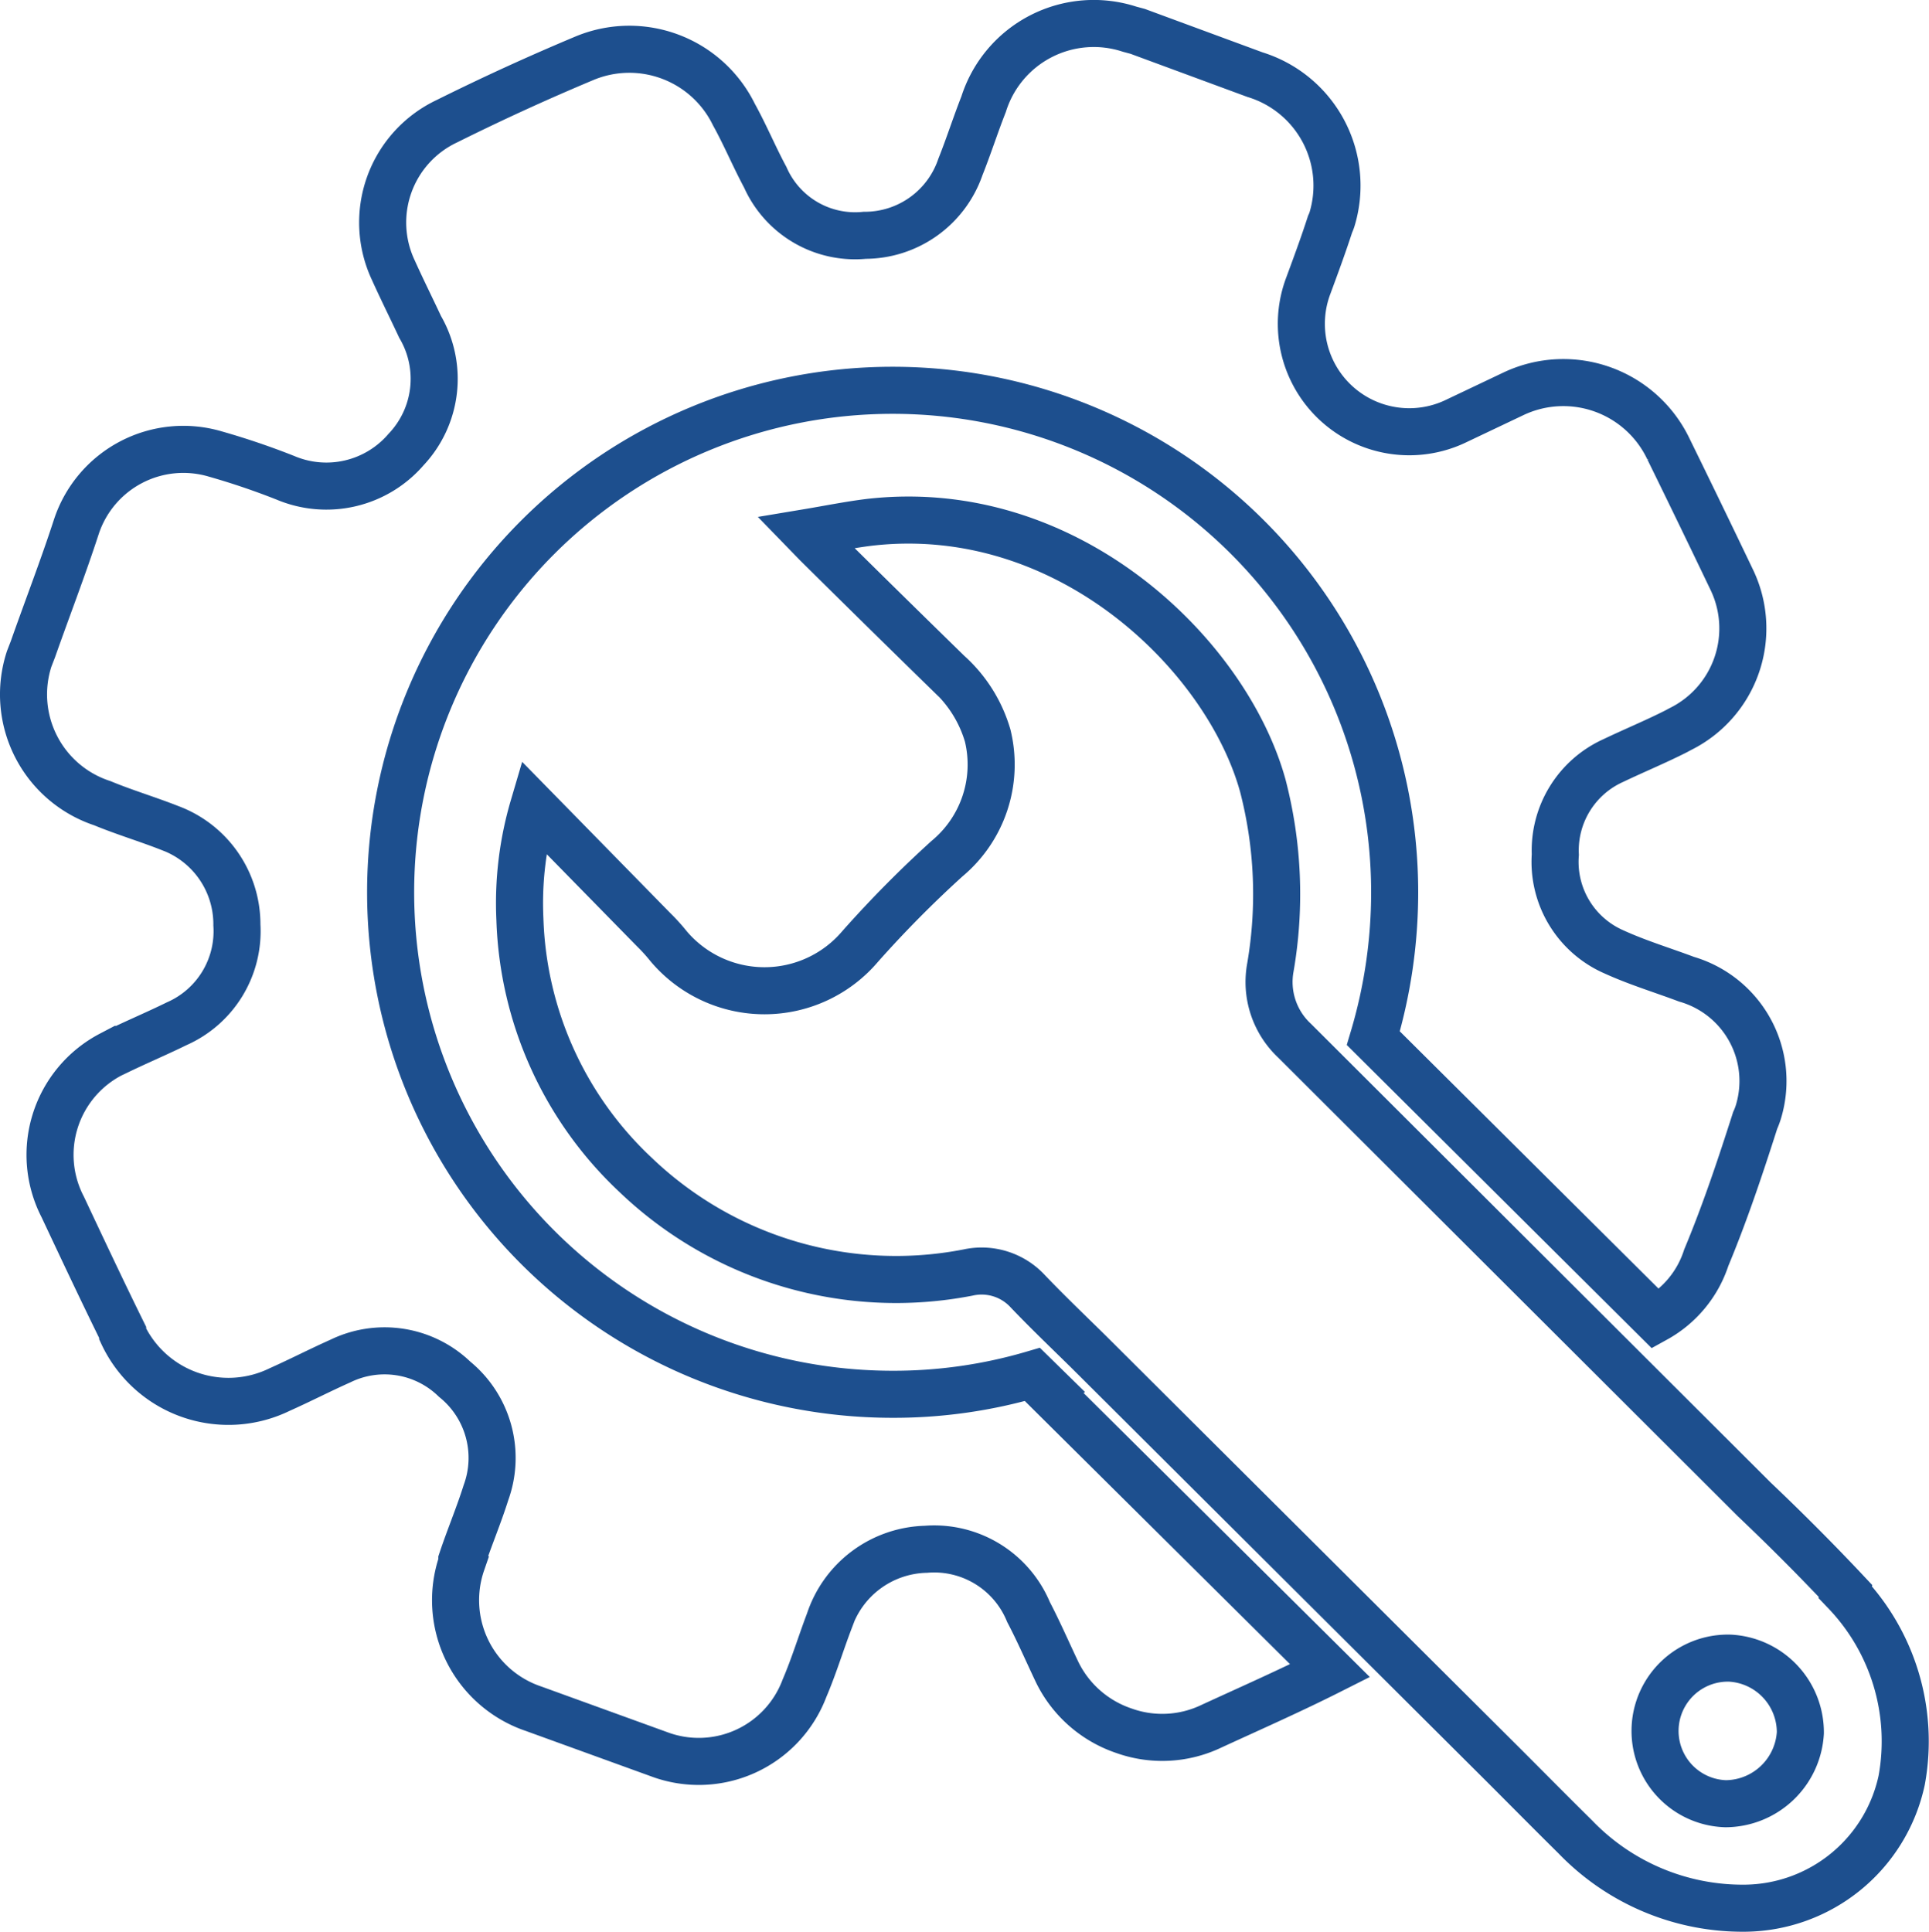
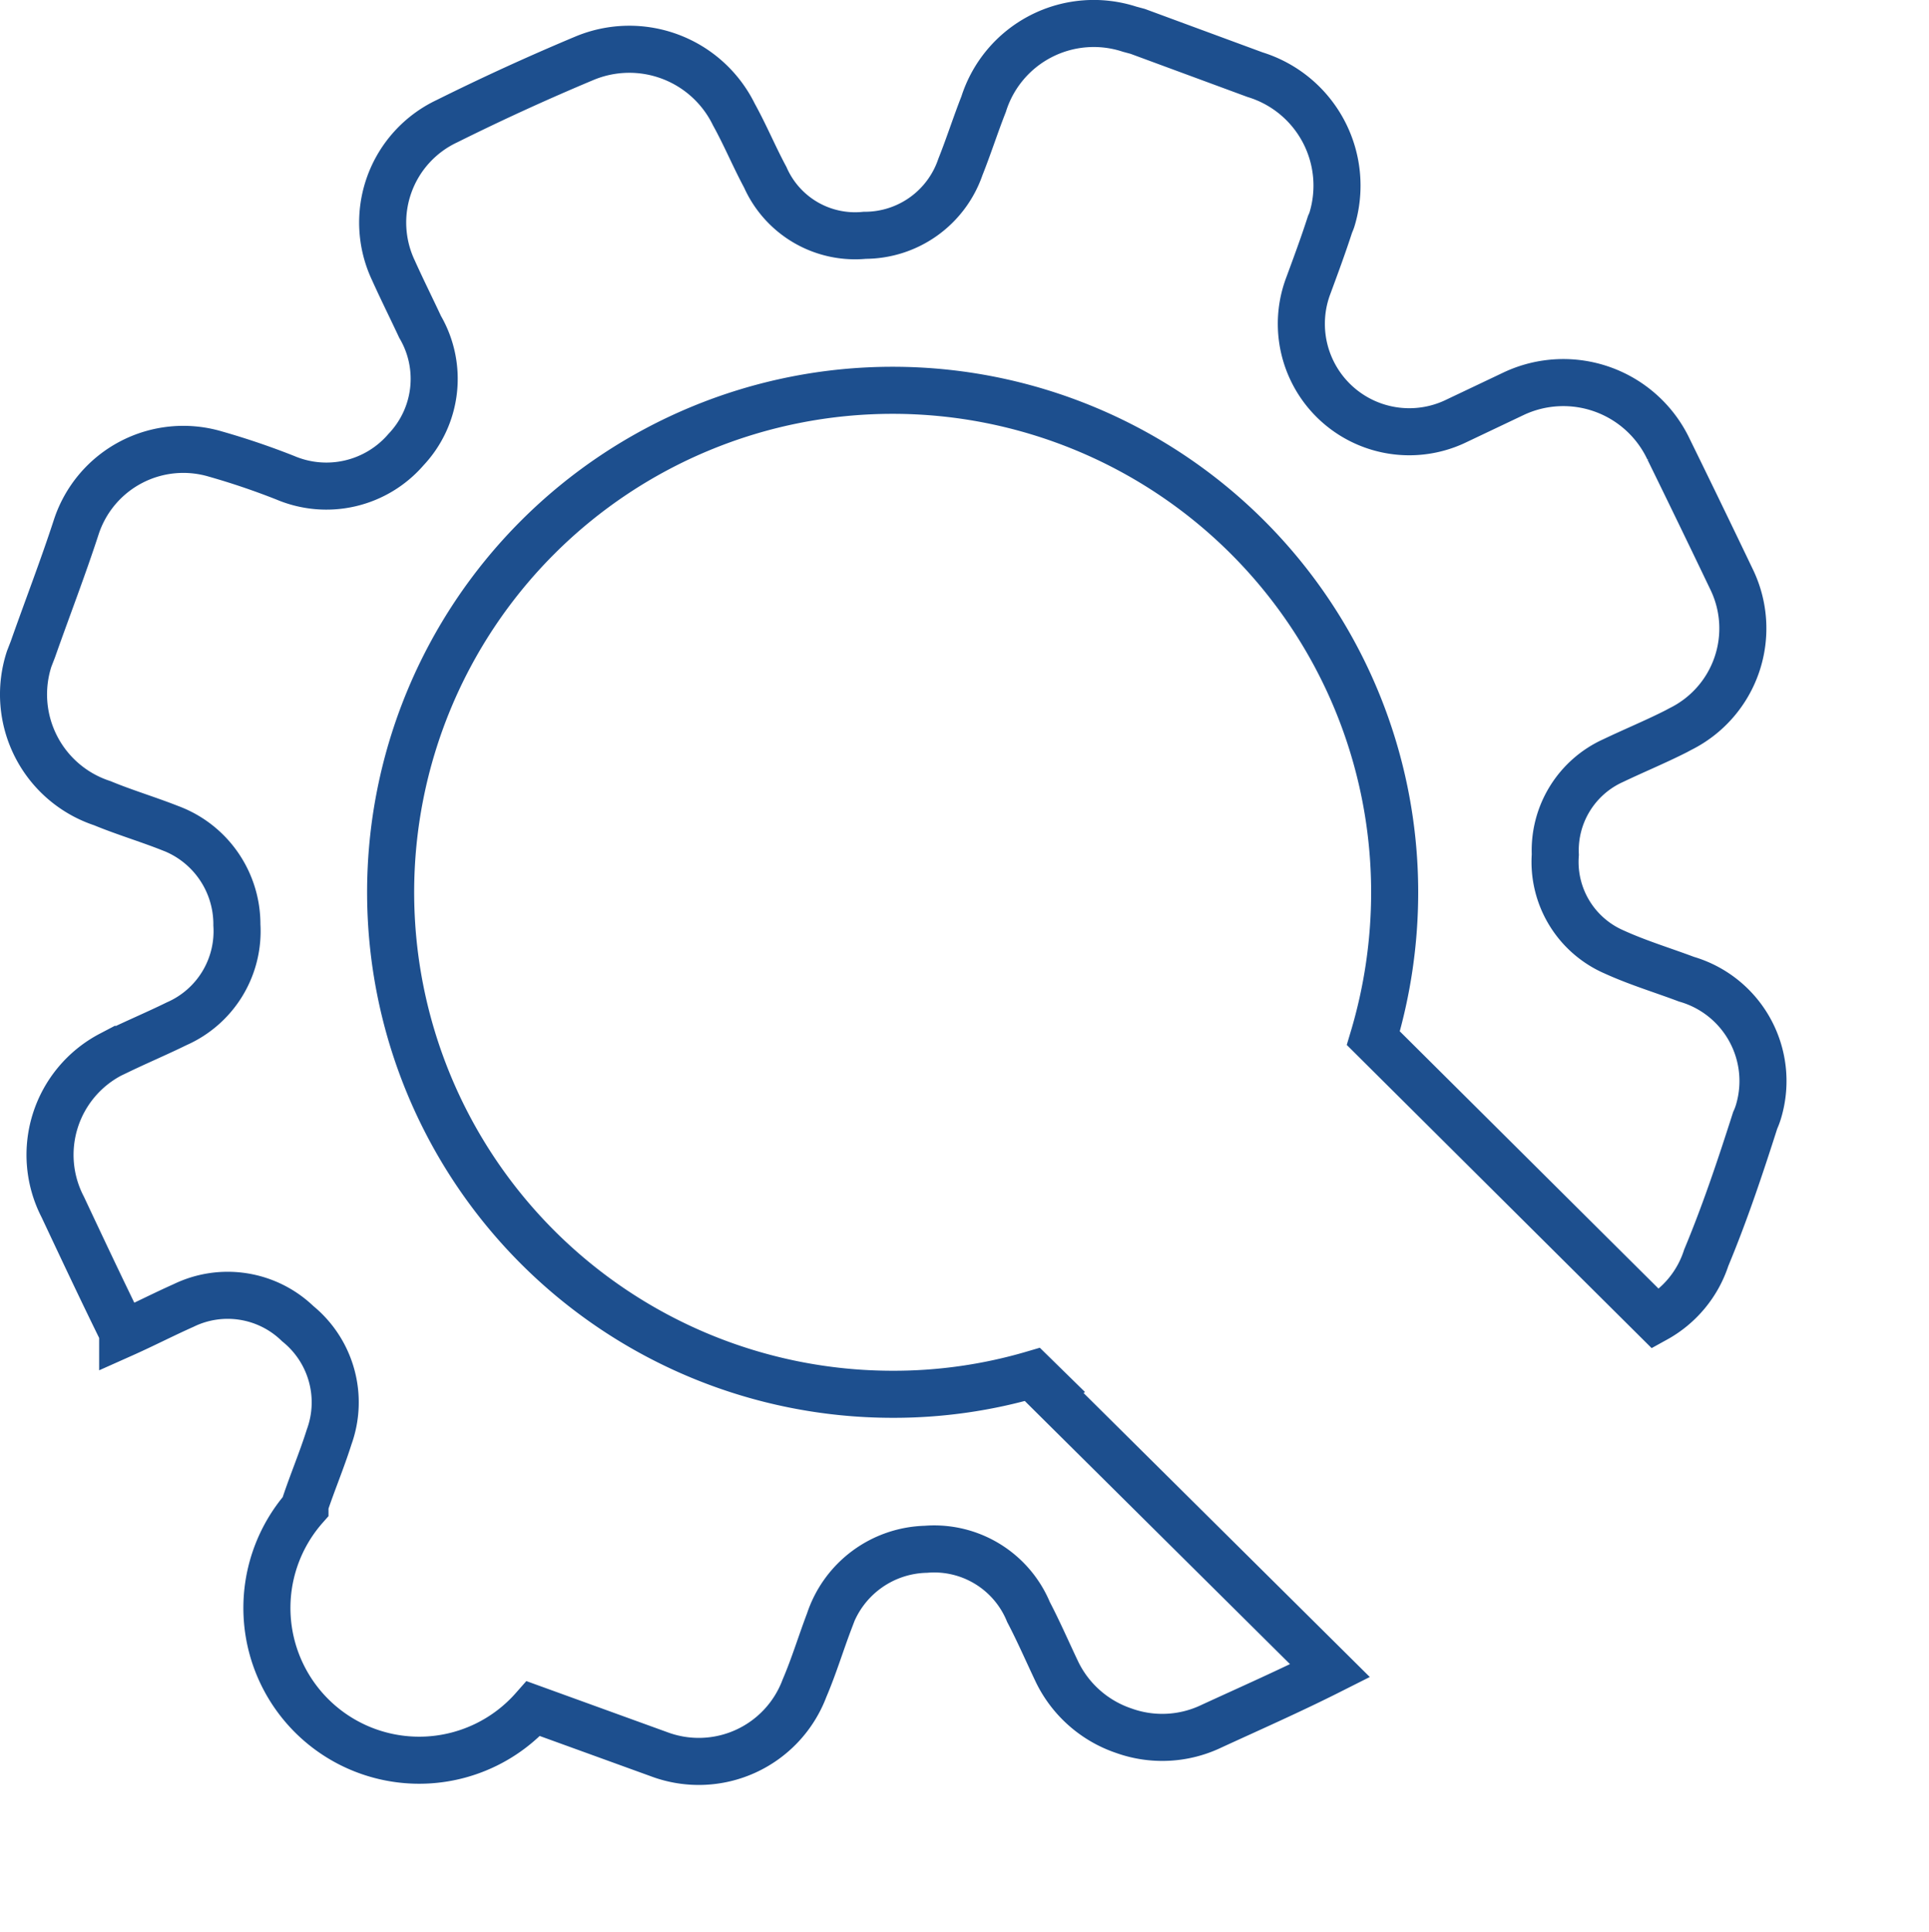
<svg xmlns="http://www.w3.org/2000/svg" viewBox="0 0 61.48 61.57">
  <defs>
    <style>.cls-1{fill:none;stroke:#1d4f8e;stroke-width:1.5px;}</style>
  </defs>
  <g id="Layer_2" data-name="Layer 2">
    <g id="Layer_1-2" data-name="Layer 1">
-       <path class="cls-1" d="M58.82,50.71c-.94-1-1.94-2-2.91-2.92L41.26,33.17a2.56,2.56,0,0,1-.77-2.34,13.76,13.76,0,0,0-.24-5.78c-1.15-4.18-6.23-9.14-12.56-8.4-.64.08-1.28.21-2,.33l.34.35q2.09,2.07,4.19,4.12a4.29,4.29,0,0,1,1.26,2,3.9,3.9,0,0,1-1.3,3.92,36.31,36.31,0,0,0-2.76,2.79,4,4,0,0,1-6.11,0,5.8,5.8,0,0,0-.47-.52L17,25.72a10.84,10.84,0,0,0-.43,3.58,11.67,11.67,0,0,0,3.69,8.15,12,12,0,0,0,10.59,3.11,2,2,0,0,1,1.91.6c.63.66,1.28,1.28,1.93,1.92L47.9,56.24c.77.77,1.54,1.55,2.31,2.31a7.4,7.4,0,0,0,5.4,2.27,5.16,5.16,0,0,0,5-4.08,6.88,6.88,0,0,0-1.8-6ZM55,57.49a2.32,2.32,0,0,1,.14-4.64,2.37,2.37,0,0,1,2.24,2.38A2.4,2.4,0,0,1,55,57.49Z" />
-       <path class="cls-1" d="M33.43,44.29l-.5-.49a15.75,15.75,0,0,1-4.48.64,16,16,0,1,1,16-16,16.24,16.24,0,0,1-.68,4.65l9,8.95a3.44,3.44,0,0,0,1.61-1.95c.6-1.44,1.09-2.91,1.56-4.38a2.19,2.19,0,0,0,.12-.33,3.38,3.38,0,0,0-2.31-4.17c-.77-.29-1.54-.52-2.31-.87a3.13,3.13,0,0,1-1.87-3.1,3.14,3.14,0,0,1,1.85-3c.67-.32,1.35-.6,2-.93l.13-.07a3.58,3.58,0,0,0,1.63-4.79q-1-2.09-2-4.13h0a3.71,3.71,0,0,0-4.94-1.77l-1.81.86a3.44,3.44,0,0,1-4.73-4.31c.24-.65.48-1.3.69-1.95A1.46,1.46,0,0,0,42.45,7,3.7,3.7,0,0,0,40,2.38L36.26,1,36,.93a3.68,3.68,0,0,0-4.65,2.39c-.26.66-.48,1.35-.74,2a3.22,3.22,0,0,1-3.05,2.18,3.13,3.13,0,0,1-3.17-1.85c-.35-.65-.63-1.33-1-2a3.71,3.71,0,0,0-4.77-1.79q-2.22.93-4.37,2h0a3.57,3.57,0,0,0-1.71,4.76c.27.6.57,1.2.85,1.8a3.28,3.28,0,0,1-.45,3.91,3.35,3.35,0,0,1-3.84.9,23.58,23.58,0,0,0-2.24-.76,3.59,3.59,0,0,0-4.43,2.33C2,18.12,1.5,19.41,1.05,20.69L.93,21A3.65,3.65,0,0,0,3.26,25.6c.7.29,1.44.51,2.15.79a3.27,3.27,0,0,1,2.14,3.09,3.22,3.22,0,0,1-1.92,3.15c-.61.3-1.25.57-1.87.87l-.23.11A3.61,3.61,0,0,0,2,38.47c.63,1.34,1.26,2.68,1.91,4l0,.05a3.72,3.72,0,0,0,5,1.77c.65-.29,1.29-.62,1.94-.91a3.21,3.21,0,0,1,3.64.58,3.23,3.23,0,0,1,1,3.61c-.23.73-.53,1.44-.77,2.16l0,.08A3.65,3.65,0,0,0,17,54.46l4,1.45h0a3.6,3.6,0,0,0,4.64-2.1c.3-.7.52-1.43.79-2.14a3.33,3.33,0,0,1,3.08-2.29,3.25,3.25,0,0,1,3.27,2c.33.63.61,1.28.92,1.93a3.67,3.67,0,0,0,2.11,1.85,3.63,3.63,0,0,0,2.8-.14c1.26-.58,2.53-1.14,3.78-1.77l-9-8.93Z" />
+       <path class="cls-1" d="M33.43,44.29l-.5-.49a15.75,15.75,0,0,1-4.48.64,16,16,0,1,1,16-16,16.24,16.24,0,0,1-.68,4.65l9,8.95a3.44,3.44,0,0,0,1.61-1.95c.6-1.44,1.09-2.91,1.56-4.38a2.19,2.19,0,0,0,.12-.33,3.38,3.38,0,0,0-2.31-4.17c-.77-.29-1.54-.52-2.31-.87a3.13,3.13,0,0,1-1.87-3.1,3.14,3.14,0,0,1,1.85-3c.67-.32,1.35-.6,2-.93l.13-.07a3.58,3.58,0,0,0,1.63-4.79q-1-2.09-2-4.13h0a3.71,3.71,0,0,0-4.94-1.77l-1.81.86a3.44,3.44,0,0,1-4.73-4.31c.24-.65.48-1.3.69-1.95A1.46,1.46,0,0,0,42.45,7,3.7,3.7,0,0,0,40,2.38L36.26,1,36,.93a3.68,3.68,0,0,0-4.65,2.39c-.26.66-.48,1.35-.74,2a3.22,3.22,0,0,1-3.05,2.18,3.13,3.13,0,0,1-3.17-1.85c-.35-.65-.63-1.33-1-2a3.71,3.71,0,0,0-4.77-1.79q-2.22.93-4.37,2h0a3.57,3.57,0,0,0-1.71,4.76c.27.6.57,1.2.85,1.8a3.28,3.28,0,0,1-.45,3.91,3.35,3.35,0,0,1-3.84.9,23.58,23.58,0,0,0-2.24-.76,3.59,3.59,0,0,0-4.43,2.33C2,18.12,1.5,19.41,1.05,20.69L.93,21A3.65,3.65,0,0,0,3.26,25.6c.7.29,1.44.51,2.15.79a3.27,3.27,0,0,1,2.14,3.09,3.22,3.22,0,0,1-1.92,3.15c-.61.3-1.25.57-1.87.87l-.23.11A3.61,3.61,0,0,0,2,38.47c.63,1.34,1.26,2.68,1.91,4l0,.05c.65-.29,1.29-.62,1.94-.91a3.21,3.21,0,0,1,3.64.58,3.23,3.23,0,0,1,1,3.61c-.23.73-.53,1.44-.77,2.16l0,.08A3.65,3.65,0,0,0,17,54.46l4,1.45h0a3.6,3.6,0,0,0,4.64-2.1c.3-.7.52-1.43.79-2.14a3.33,3.33,0,0,1,3.08-2.29,3.25,3.25,0,0,1,3.27,2c.33.63.61,1.28.92,1.93a3.67,3.67,0,0,0,2.11,1.85,3.63,3.63,0,0,0,2.8-.14c1.26-.58,2.53-1.14,3.78-1.77l-9-8.93Z" />
    </g>
  </g>
</svg>